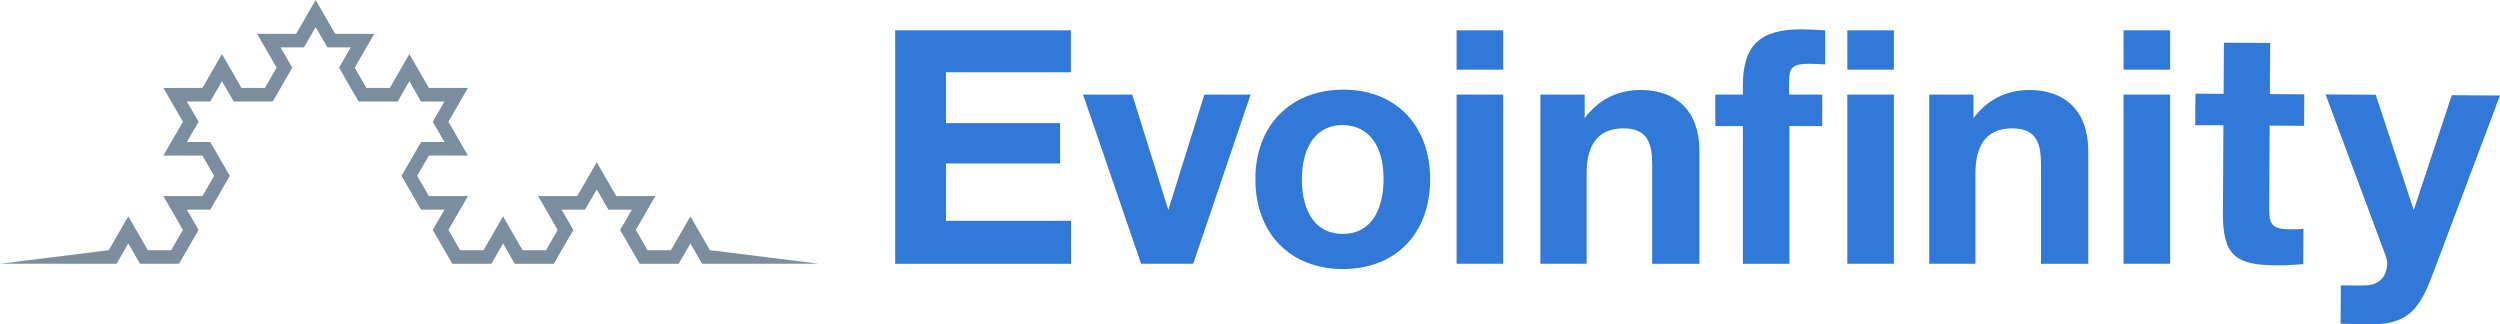
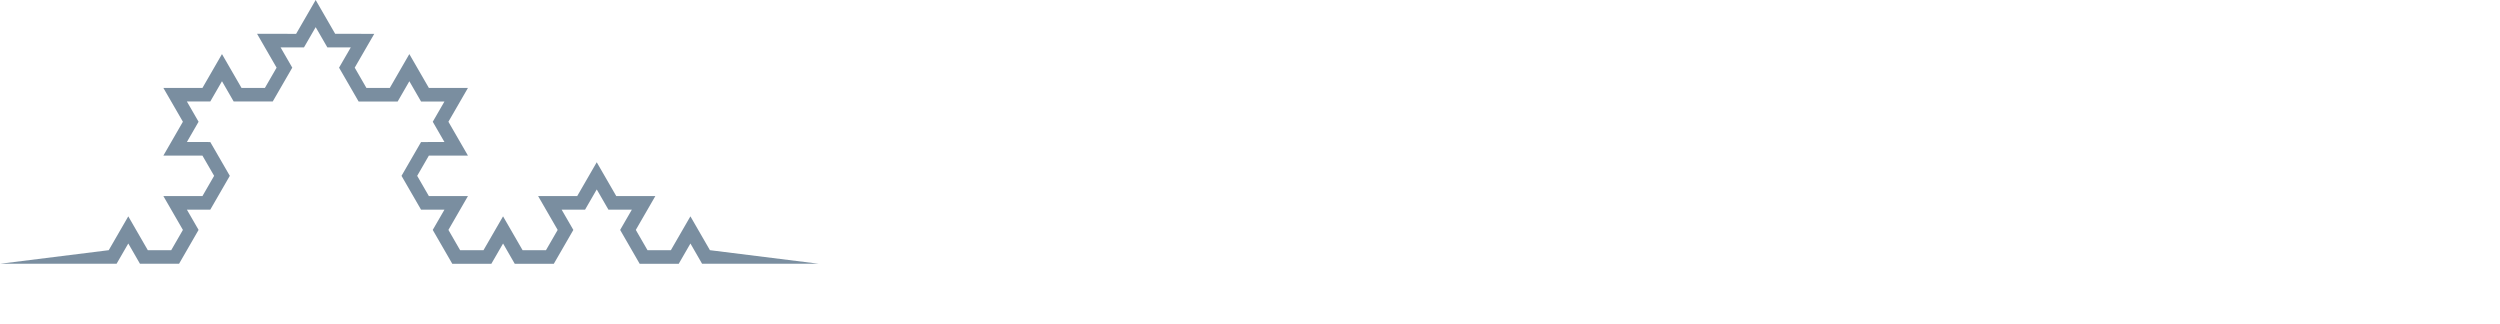
<svg xmlns="http://www.w3.org/2000/svg" version="1.1" id="Слой_1" x="0px" y="0px" width="255.871px" height="33.186px" viewBox="0 0 255.871 33.186" enable-background="new 0 0 255.871 33.186" xml:space="preserve">
  <g>
    <g>
-       <path fill="#3179D9" d="M96.82,16.728h11.678V12.6H96.82V7.398h12.781V3.102H91.619v23.895h17.998V22.6H96.82V16.728z     M119.574,21.492L115.883,9.68h-5.034l5.94,17.316h5.336l5.872-17.316h-4.731L119.574,21.492z M137.512,9.176    c-5.437,0-9.027,3.658-9.027,9.162c0,5.537,3.557,9.195,8.96,9.195s8.927-3.625,8.927-9.195    C146.371,12.834,142.848,9.176,137.512,9.176z M137.444,23.941c-2.651,0-4.194-2.047-4.194-5.604c0-3.457,1.577-5.537,4.127-5.537    c2.651,0,4.229,2.047,4.229,5.503C141.605,21.861,140.062,23.941,137.444,23.941z M149.082,7.13h4.765V3.102h-4.765V7.13z     M149.082,26.996h4.765V9.68h-4.765V26.996z M167.926,9.21c-2.45,0-4.363,1.04-5.738,2.886V9.68h-4.531v17.316h4.732V17.7    c0-2.517,0.906-4.563,3.758-4.563c2.551,0,2.953,1.61,2.953,3.758v10.102h4.832V15.418C173.932,11.391,171.583,9.21,167.926,9.21z     M178.381,8.773V9.68h-2.818v3.223h2.818v14.094h4.766V12.902h3.355V9.68h-3.39V8.304c0-1.442,0.403-1.778,2.114-1.778    c0.504,0,0.839,0.034,1.577,0.067V3.102c-0.839-0.032-1.644-0.1-2.483-0.1C179.991,3.002,178.381,4.78,178.381,8.773z     M189.07,7.13h4.766V3.102h-4.766V7.13z M189.07,26.996h4.766V9.68h-4.766V26.996z M207.721,9.21c-2.45,0-4.363,1.04-5.738,2.886    V9.68h-4.531v17.316h4.732V17.7c0-2.517,0.905-4.563,3.758-4.563c2.551,0,2.953,1.61,2.953,3.758v10.102h4.832V15.418    C213.727,11.391,211.377,9.21,207.721,9.21z M217.343,7.13h4.765V3.102h-4.765V7.13z M217.343,26.996h4.765V9.68h-4.765V26.996z     M232.348,4.396l-4.732-0.027l-0.031,5.234l-2.886-0.018l-0.019,3.223l2.885,0.017l-0.053,8.993    c-0.026,4.229,1.242,5.31,5.336,5.334c1.074,0.007,1.578-0.024,2.887-0.116l0.021-3.625c-0.57,0.063-0.939,0.062-1.442,0.059    c-2.048-0.012-2.077-0.784-2.065-2.462l0.048-8.154l3.524,0.021l0.02-3.221l-3.524-0.021L232.348,4.396z M250.938,9.744    l-3.896,11.755l-3.889-11.802l-5.134-0.031l6.175,16.582c0.067,0.201,0.132,0.504,0.13,0.672c-0.008,1.442-0.852,2.311-2.43,2.301    l-2.314-0.014l-0.024,3.926c2.315,0.047,1.712,0.043,3.188,0.053c4.396,0.026,5.216-2.385,6.648-6.202l6.479-17.21L250.938,9.744z    " />
-     </g>
+       </g>
  </g>
  <path fill="#7A8EA0" d="M71.858,26.996l11.934-0.002L72.66,25.606l-1.998-3.464l-2,3.464H66.27l-1.197-2.074l1.999-3.462h-3.997  l-2-3.463l-1.999,3.463h-3.999l2,3.463l-1.197,2.073h-2.395l-1.998-3.463l-2,3.463h-2.395l-1.197-2.075l1.999-3.462l-3.999-0.001  l-1.196-2.071l1.197-2.072l3.997-0.002l-1.998-3.461l2-3.463h-4l-1.999-3.464l-1.998,3.464h-2.395l-1.196-2.074l1.999-3.461  l-3.999-0.002L32.308,0l-2,3.463l-3.997-0.001l1.998,3.463l-1.197,2.074h-2.393l-2-3.463L20.72,8.999h-3.999l1.999,3.461  l-1.997,3.463l3.996,0.002l1.197,2.071l-1.197,2.074l-3.997-0.002l1.999,3.463l-1.197,2.075h-2.395l-1.998-3.463l-2.001,3.463  L0,26.996h11.932l1.198-2.074l1.196,2.074h4l1.998-3.465l-1.196-2.072l2.393,0.001l1.999-3.464l-1.998-3.459l-2.395-0.002  l1.197-2.075l-1.197-2.072h2.395l1.197-2.074l1.197,2.074h3.997l2-3.463l-1.196-2.073l2.393,0.001l1.198-2.074l1.196,2.072  l2.396,0.002l-1.198,2.072l2,3.463h3.998l1.196-2.073l1.196,2.073h2.396l-1.197,2.074l1.196,2.073l-2.394,0.002l-2,3.46l1.998,3.461  l2.396,0.001l-1.198,2.072l2,3.465h3.999l1.198-2.074l1.195,2.074h4l1.998-3.464l-1.197-2.072h2.395l1.197-2.073l1.197,2.073h2.394  l-1.196,2.072l1.998,3.464h3.998l1.197-2.074L71.858,26.996z" />
</svg>